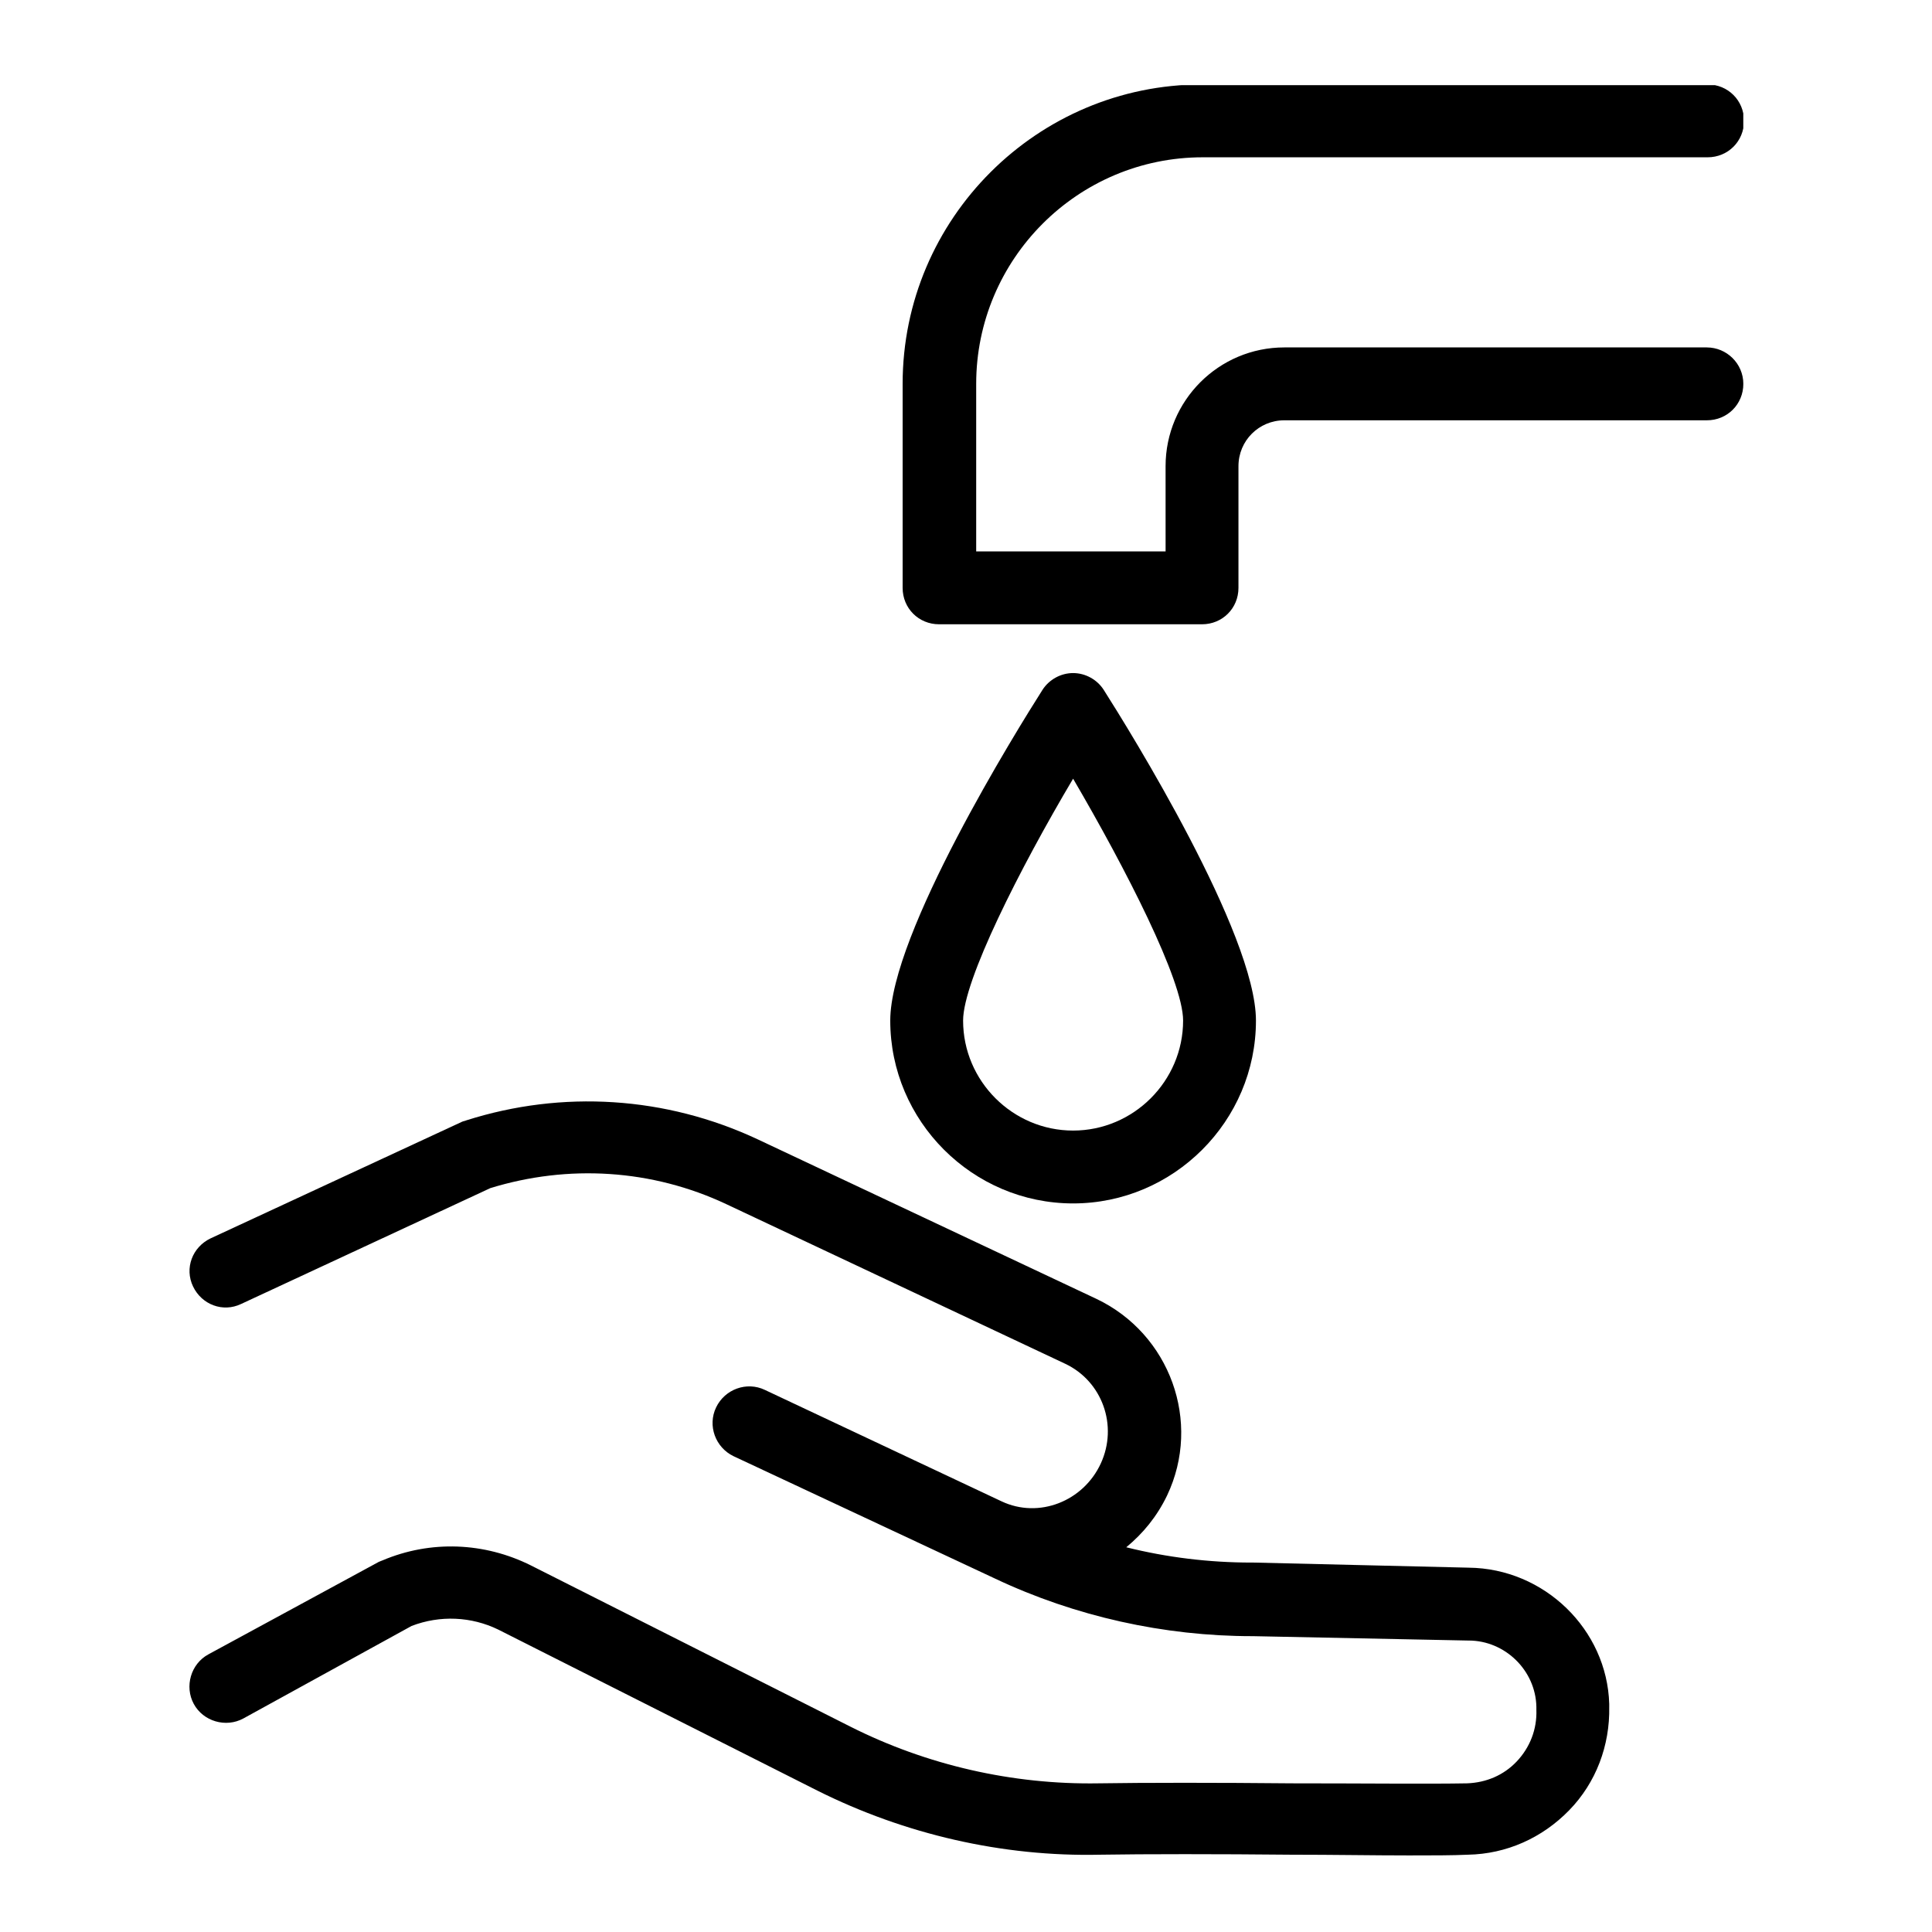
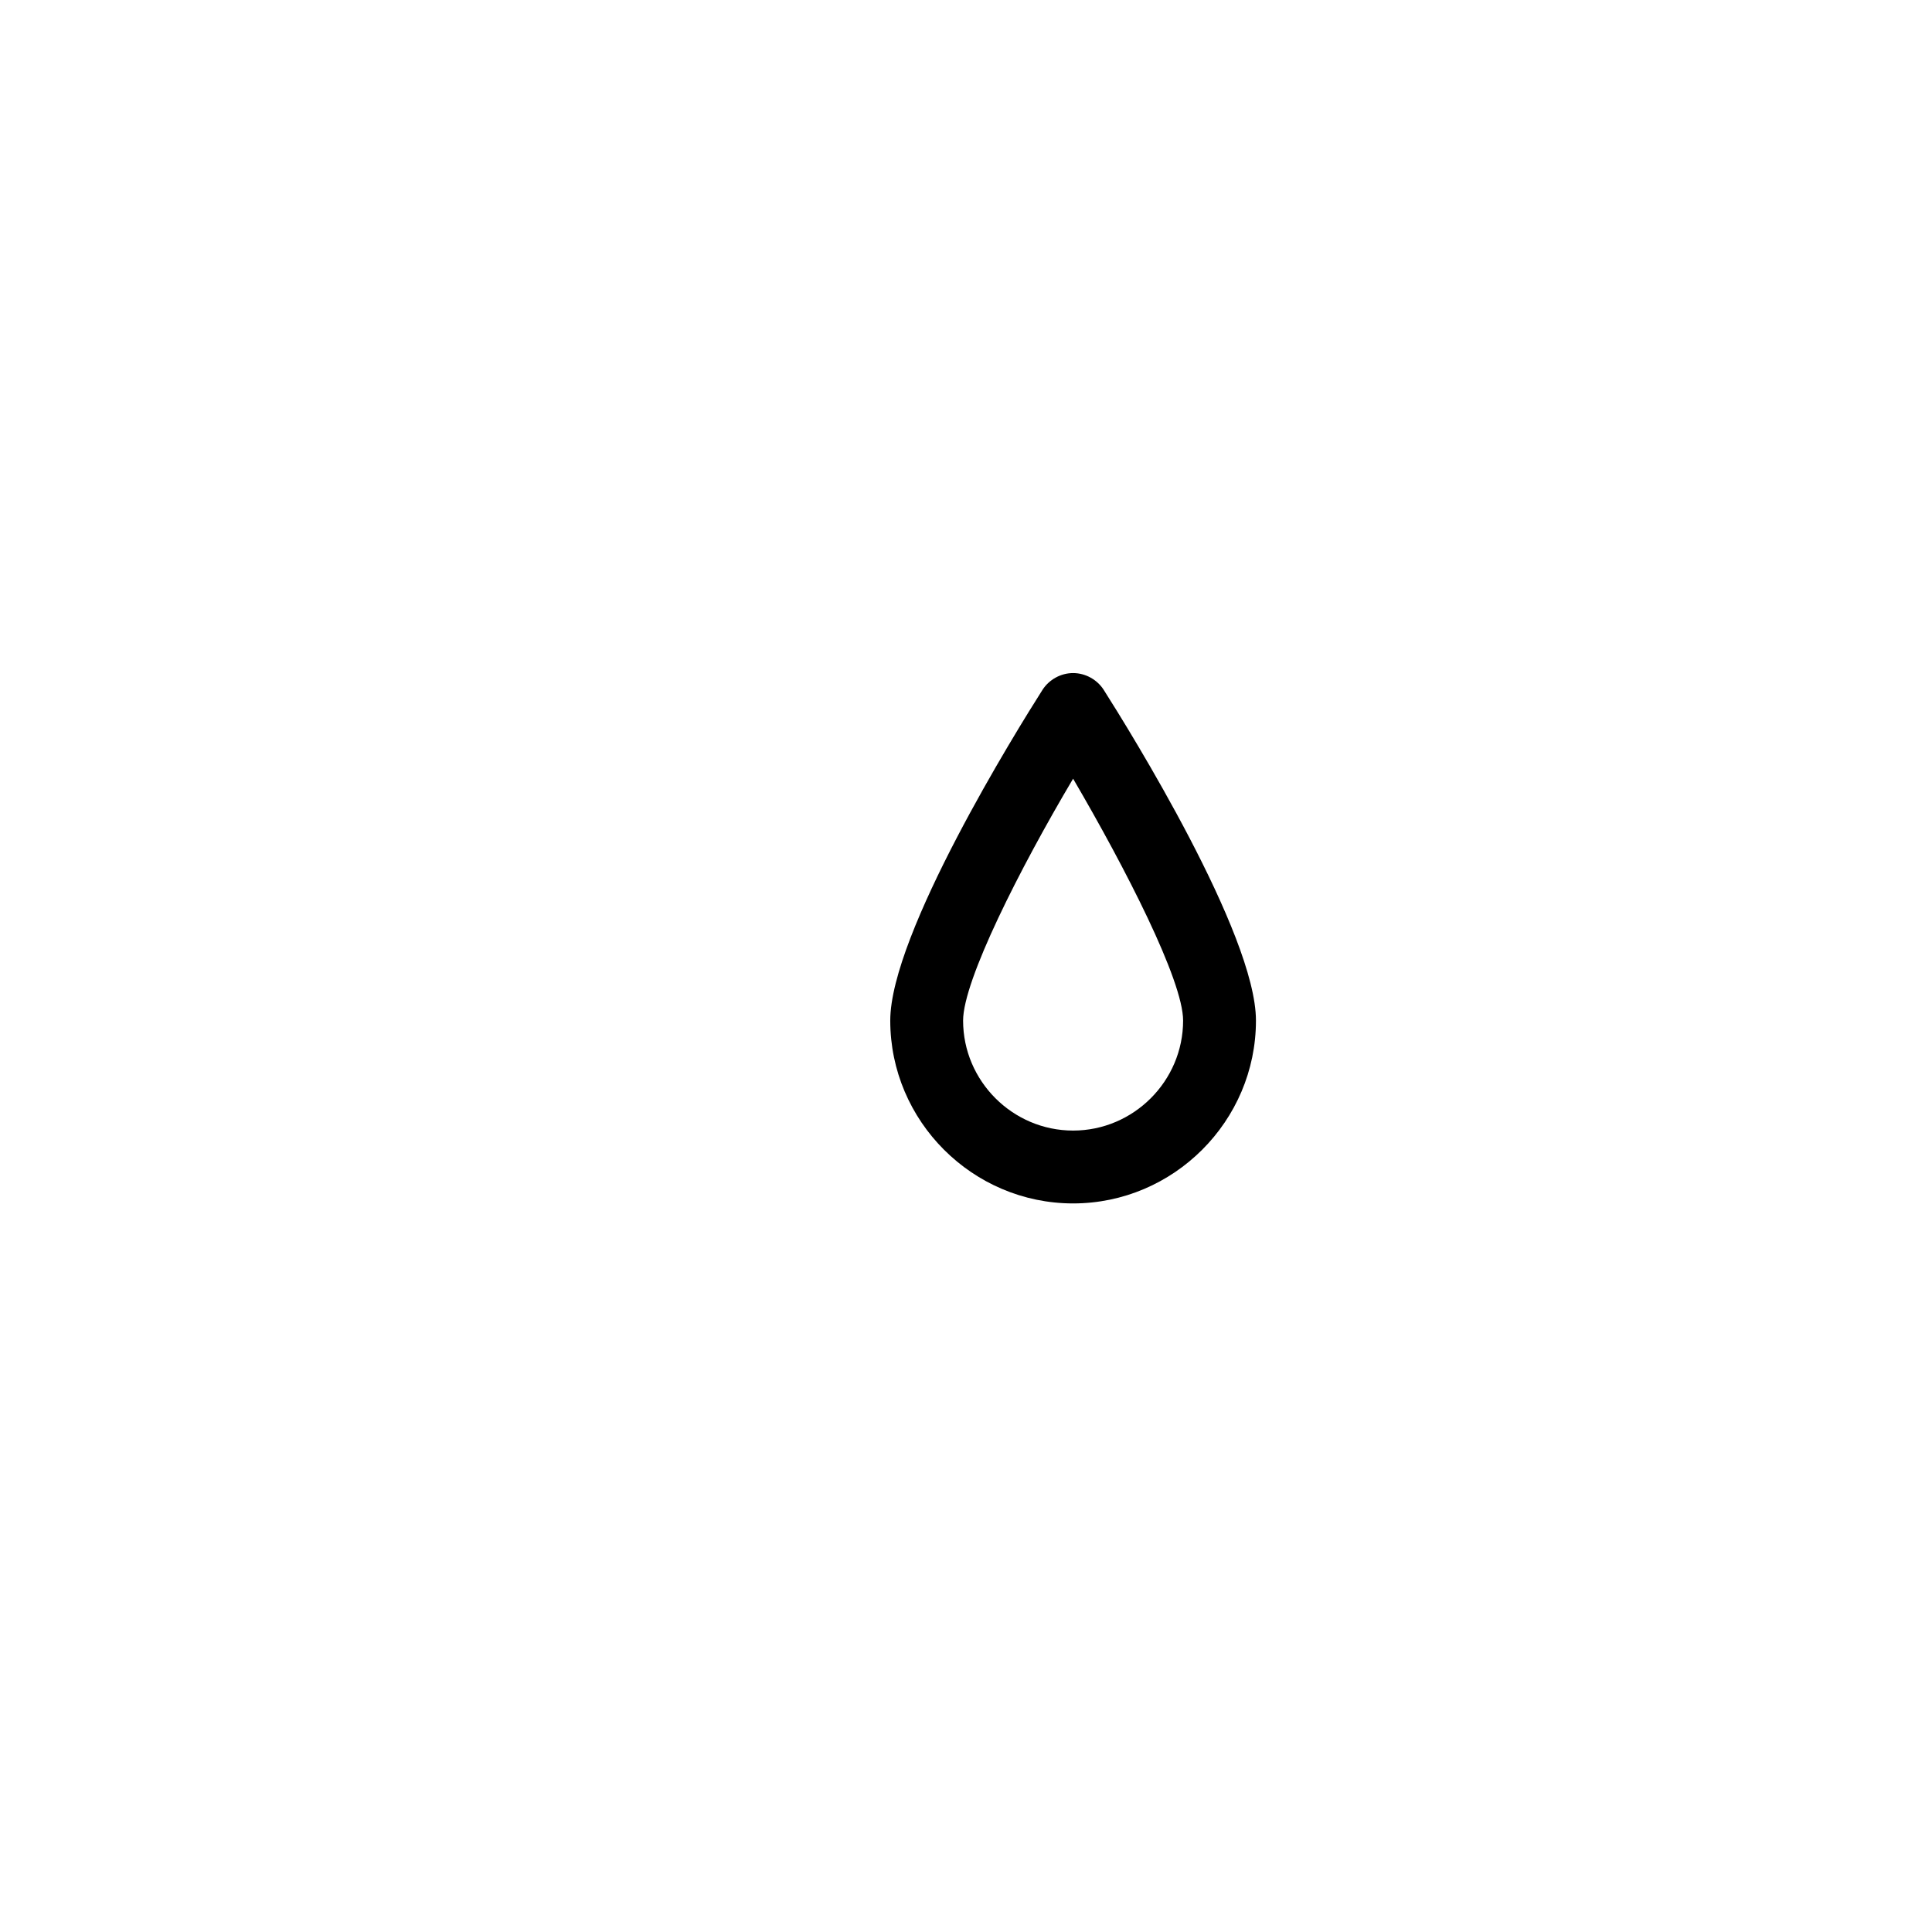
<svg xmlns="http://www.w3.org/2000/svg" width="800px" height="800px" version="1.1" viewBox="144 144 512 512">
  <defs>
    <clipPath id="b">
-       <path d="m194 435h377v200.9h-377z" />
-     </clipPath>
+       </clipPath>
    <clipPath id="a">
-       <path d="m383 166.57h222.99v143.43h-222.99z" />
-     </clipPath>
+       </clipPath>
  </defs>
  <g clip-path="url(#b)">
-     <path d="m533.21 559.45-56.953-1.352h-0.191-0.387c-11.199 0-22.395-1.352-33.207-4.055 4.441-3.668 8.109-8.109 10.812-13.707 9.266-19.5 0.773-42.859-18.727-52.125l-89.773-42.281c-24.324-11.391-51.738-13.129-77.223-5.019-0.387 0.191-0.773 0.191-1.16 0.387l-66.605 30.891c-4.828 2.316-6.949 7.914-4.633 12.742 2.316 4.828 7.914 6.949 12.742 4.633l66.027-30.695c20.656-6.371 42.859-5.019 62.551 4.246l89.773 42.281c9.848 4.633 14.094 16.41 9.461 26.449-4.637 10.039-16.414 14.672-26.262 10.039l-62.746-29.539c-4.828-2.316-10.617-0.191-12.934 4.633-2.316 4.828-0.191 10.617 4.633 12.934l69.312 32.438c21.238 10.039 44.789 15.25 68.148 15.25h0.191l56.953 1.16h0.191c9.652 0 17.762 7.914 17.953 17.57v0.773c0.191 5.211-1.738 10.039-5.211 13.707-3.477 3.668-8.109 5.598-13.129 5.793-10.039 0.191-27.801 0-46.527 0-19.305-0.191-39.383-0.191-51.16 0-22.781 0.387-45.562-4.828-65.832-15.059l-84.559-42.668c-12.355-6.18-26.641-6.758-39.383-1.352-0.387 0.191-0.578 0.191-0.965 0.387l-45.176 24.52c-4.633 2.512-6.371 8.496-3.859 13.129 2.512 4.633 8.496 6.371 13.129 3.859l44.594-24.523c7.531-2.894 15.832-2.512 22.973 0.965l84.559 42.668c23.168 11.582 49.039 17.57 74.906 16.988 11.582-0.191 31.469-0.191 50.582 0 11.199 0 22.008 0.191 31.277 0.191 6.18 0 11.582 0 15.637-0.191 10.23-0.191 19.691-4.441 26.836-11.777 7.144-7.336 10.812-17.184 10.617-27.414v-0.773c-0.578-19.691-17.18-35.906-37.258-36.102z" />
-   </g>
+     </g>
  <path d="m476.84 414.46c0-22.973-33.594-77.027-40.348-87.648-1.738-2.703-4.828-4.441-8.109-4.441s-6.371 1.738-8.109 4.441c-6.758 10.621-40.348 64.676-40.348 87.648 0 26.645 21.812 48.461 48.457 48.461 26.641 0 48.457-21.816 48.457-48.461zm-77.609 0c0-10.617 15.059-40.348 29.152-64.098 13.898 23.75 29.152 53.48 29.152 64.098 0 16.027-13.129 29.152-29.152 29.152-16.023 0-29.152-13.125-29.152-29.152z" />
  <g clip-path="url(#a)">
    <path d="m596.34 236.07h-111.98c-17.375 0-31.469 14.094-31.469 31.469l0.004 22.59h-50.195v-44.402c0-33.012 26.836-60.043 60.043-60.043h133.79c5.406 0 9.652-4.246 9.652-9.652s-4.246-9.652-9.652-9.652h-133.98c-43.633 0-79.348 35.523-79.348 79.348v54.059c0 5.406 4.246 9.652 9.652 9.652h69.695c5.406 0 9.652-4.246 9.652-9.652v-32.242c0-6.758 5.406-12.164 12.164-12.164h111.98c5.406 0 9.652-4.246 9.652-9.652-0.004-5.406-4.441-9.656-9.656-9.656z" />
  </g>
</svg>